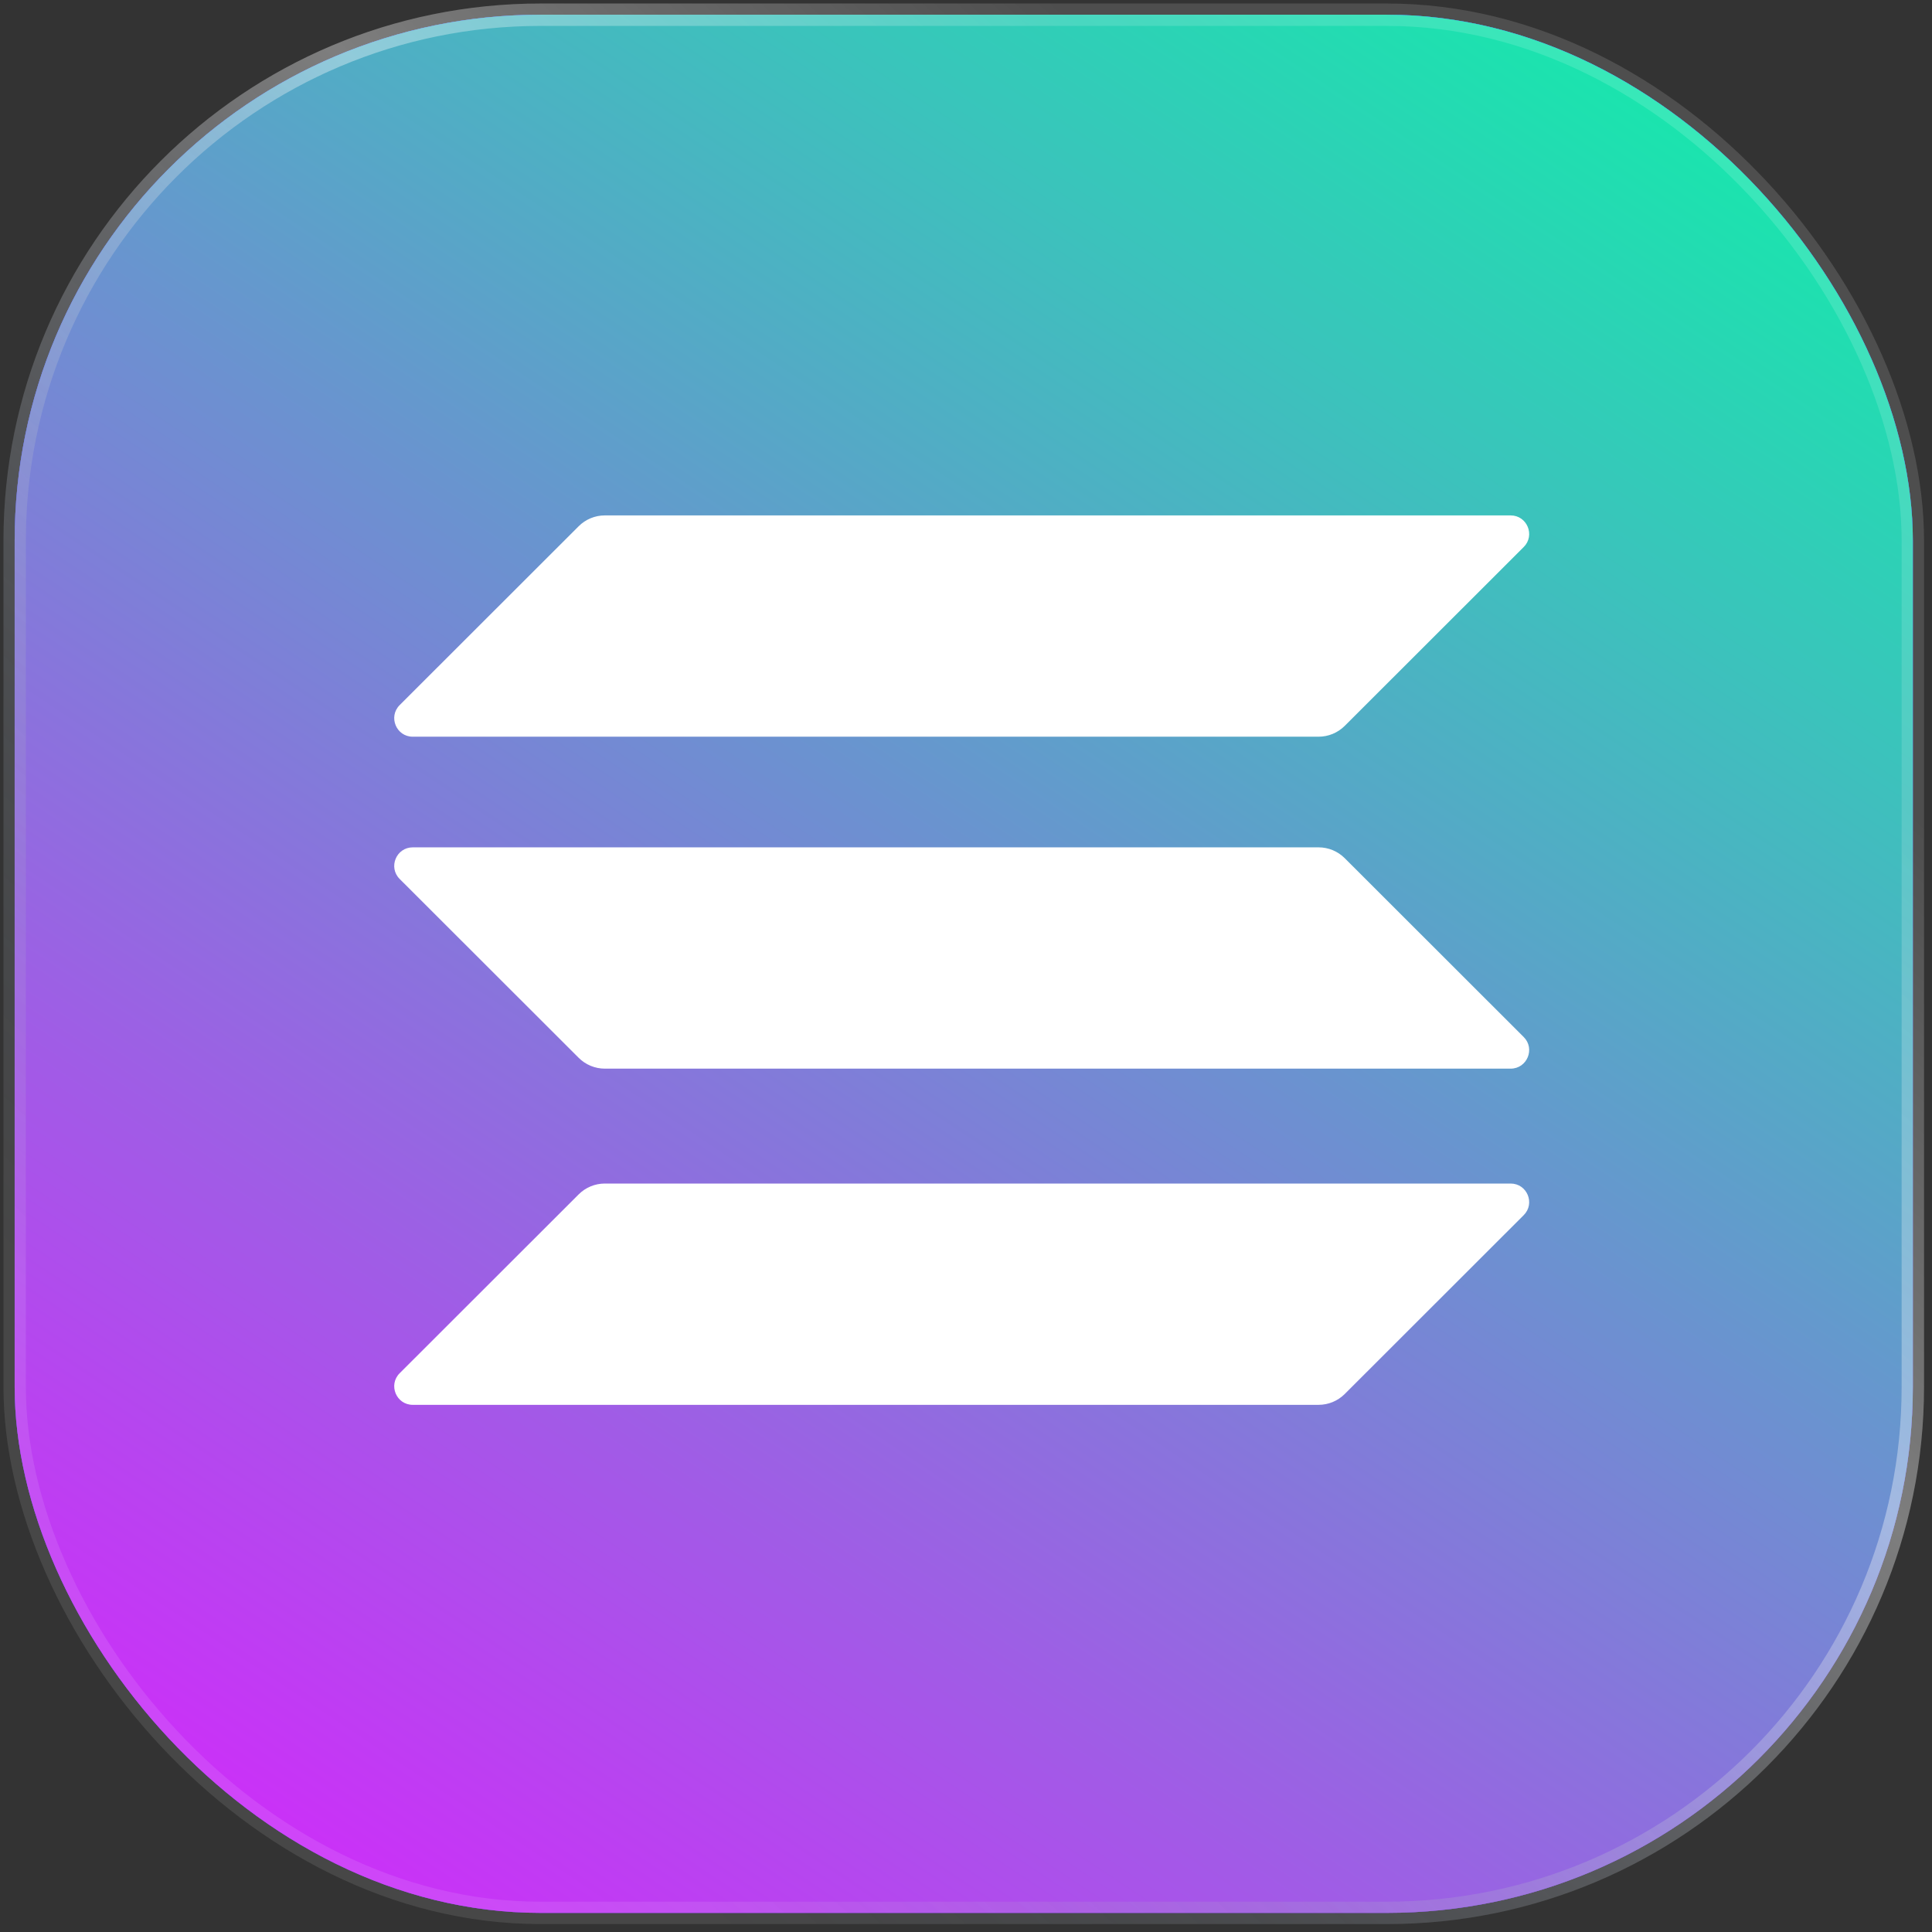
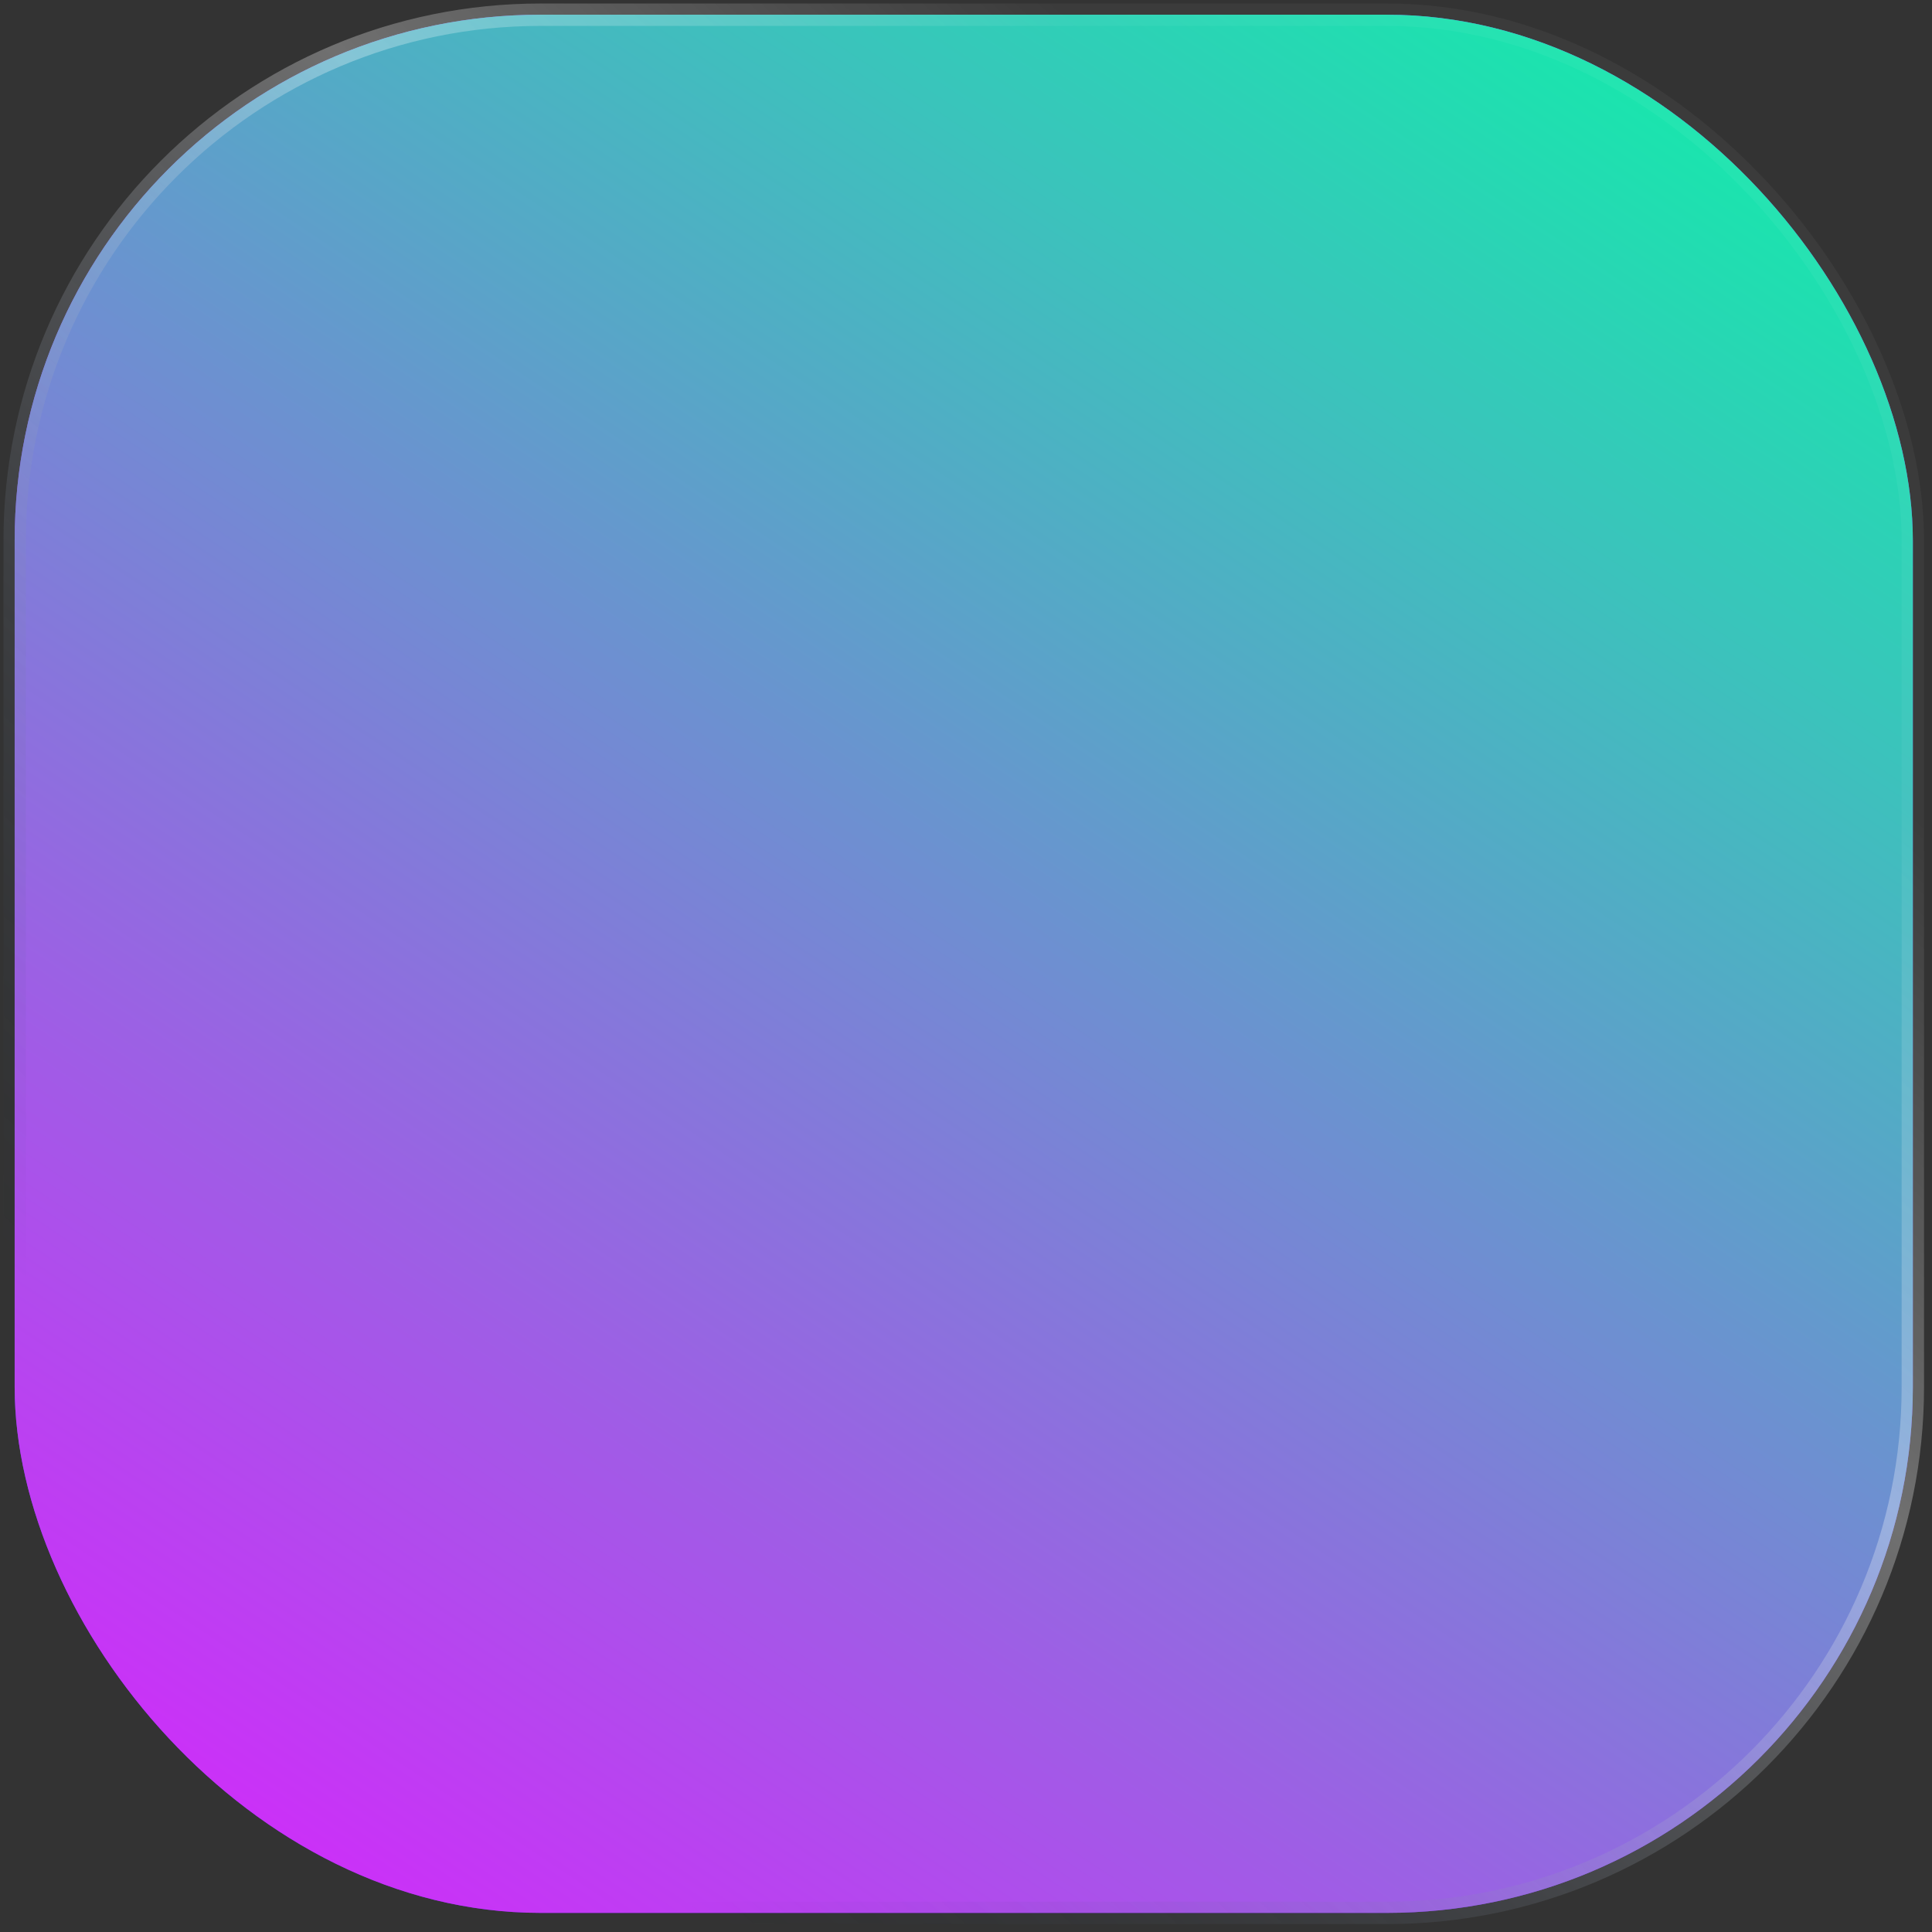
<svg xmlns="http://www.w3.org/2000/svg" width="85" height="85" viewBox="0 0 85 85" fill="none">
  <rect x="0" y="0" width="85" height="85" fill="#333333" stroke="none" />
  <rect x="0.645" y="0.647" width="83.512" height="83.512" rx="23.14" fill="url(#paint0_linear_3714_13667)" />
-   <rect x="0.645" y="0.647" width="83.512" height="83.512" rx="23.14" fill="url(#paint1_linear_3714_13667)" />
  <rect x="0.645" y="0.647" width="83.512" height="83.512" rx="23.14" fill="url(#paint2_linear_3714_13667)" />
-   <rect x="0.645" y="0.647" width="83.512" height="83.512" rx="23.14" stroke="white" stroke-opacity="0.1" stroke-width="0.985" />
  <rect x="0.645" y="0.647" width="83.512" height="83.512" rx="23.14" stroke="url(#paint3_linear_3714_13667)" stroke-width="0.985" />
  <g clip-path="url(#clip0_3714_13667)">
    <path d="M25.459 52.548C25.764 52.243 26.178 52.071 26.61 52.071L66.461 52.071C67.187 52.071 67.551 52.949 67.037 53.462L59.163 61.33C58.857 61.636 58.443 61.807 58.011 61.807L18.16 61.807C17.434 61.807 17.071 60.929 17.584 60.416L25.459 52.548Z" fill="white" />
-     <path d="M25.459 23.153C25.764 22.848 26.178 22.676 26.61 22.676L66.461 22.676C67.187 22.676 67.551 23.554 67.037 24.067L59.163 31.935C58.857 32.24 58.443 32.412 58.011 32.412L18.16 32.412C17.434 32.412 17.071 31.534 17.584 31.021L25.459 23.153Z" fill="white" />
-     <path d="M59.163 37.757C58.857 37.451 58.443 37.28 58.011 37.28L18.16 37.28C17.434 37.28 17.071 38.158 17.584 38.671L25.459 46.539C25.764 46.844 26.178 47.016 26.61 47.016L66.461 47.016C67.187 47.016 67.551 46.138 67.037 45.625L59.163 37.757Z" fill="white" />
+     <path d="M25.459 23.153C25.764 22.848 26.178 22.676 26.61 22.676L66.461 22.676C67.187 22.676 67.551 23.554 67.037 24.067L59.163 31.935C58.857 32.24 58.443 32.412 58.011 32.412C17.434 32.412 17.071 31.534 17.584 31.021L25.459 23.153Z" fill="white" />
  </g>
  <defs>
    <linearGradient id="paint0_linear_3714_13667" x1="41.476" y1="1.902" x2="41.476" y2="84.651" gradientUnits="userSpaceOnUse">
      <stop stop-color="#854DEF" />
      <stop offset="1" stop-color="#6725E0" />
    </linearGradient>
    <linearGradient id="paint1_linear_3714_13667" x1="7.213" y1="-5.95" x2="7.571" y2="84.654" gradientUnits="userSpaceOnUse">
      <stop offset="0.108" stop-color="#1057FE" />
      <stop offset="0.883" stop-color="#633CBC" />
    </linearGradient>
    <linearGradient id="paint2_linear_3714_13667" x1="57.278" y1="-23.023" x2="-9.704" y2="77.517" gradientUnits="userSpaceOnUse">
      <stop stop-color="#00FFA3" />
      <stop offset="1" stop-color="#DC1FFF" />
    </linearGradient>
    <linearGradient id="paint3_linear_3714_13667" x1="31.144" y1="-14.182" x2="-34.748" y2="55.59" gradientUnits="userSpaceOnUse">
      <stop stop-color="white" stop-opacity="0.04" />
      <stop offset="0.241" stop-color="white" stop-opacity="0.3" />
      <stop offset="0.751" stop-color="#112A53" stop-opacity="0" />
    </linearGradient>
    <clipPath id="clip0_3714_13667">
-       <rect width="49.971" height="49.971" fill="white" transform="translate(17.344 17.346)" />
-     </clipPath>
+       </clipPath>
  </defs>
</svg>